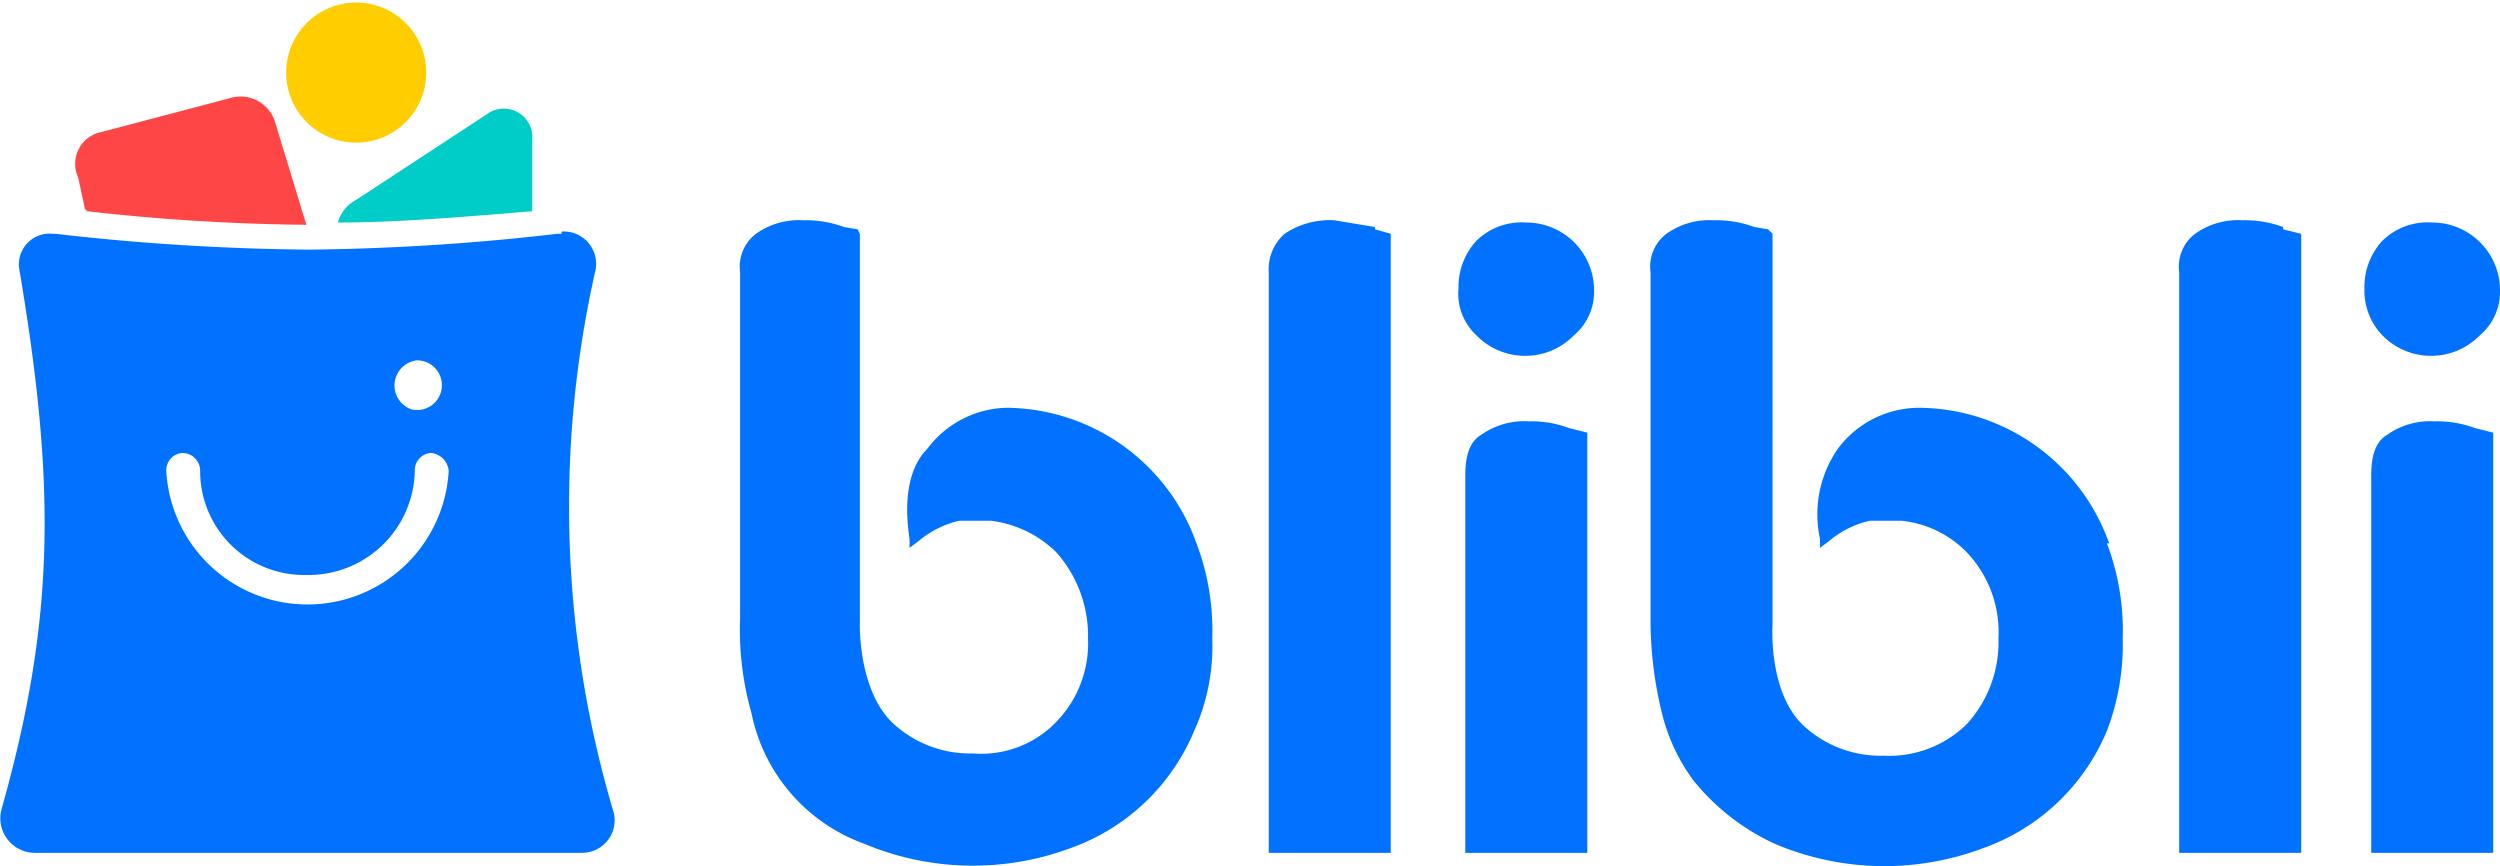
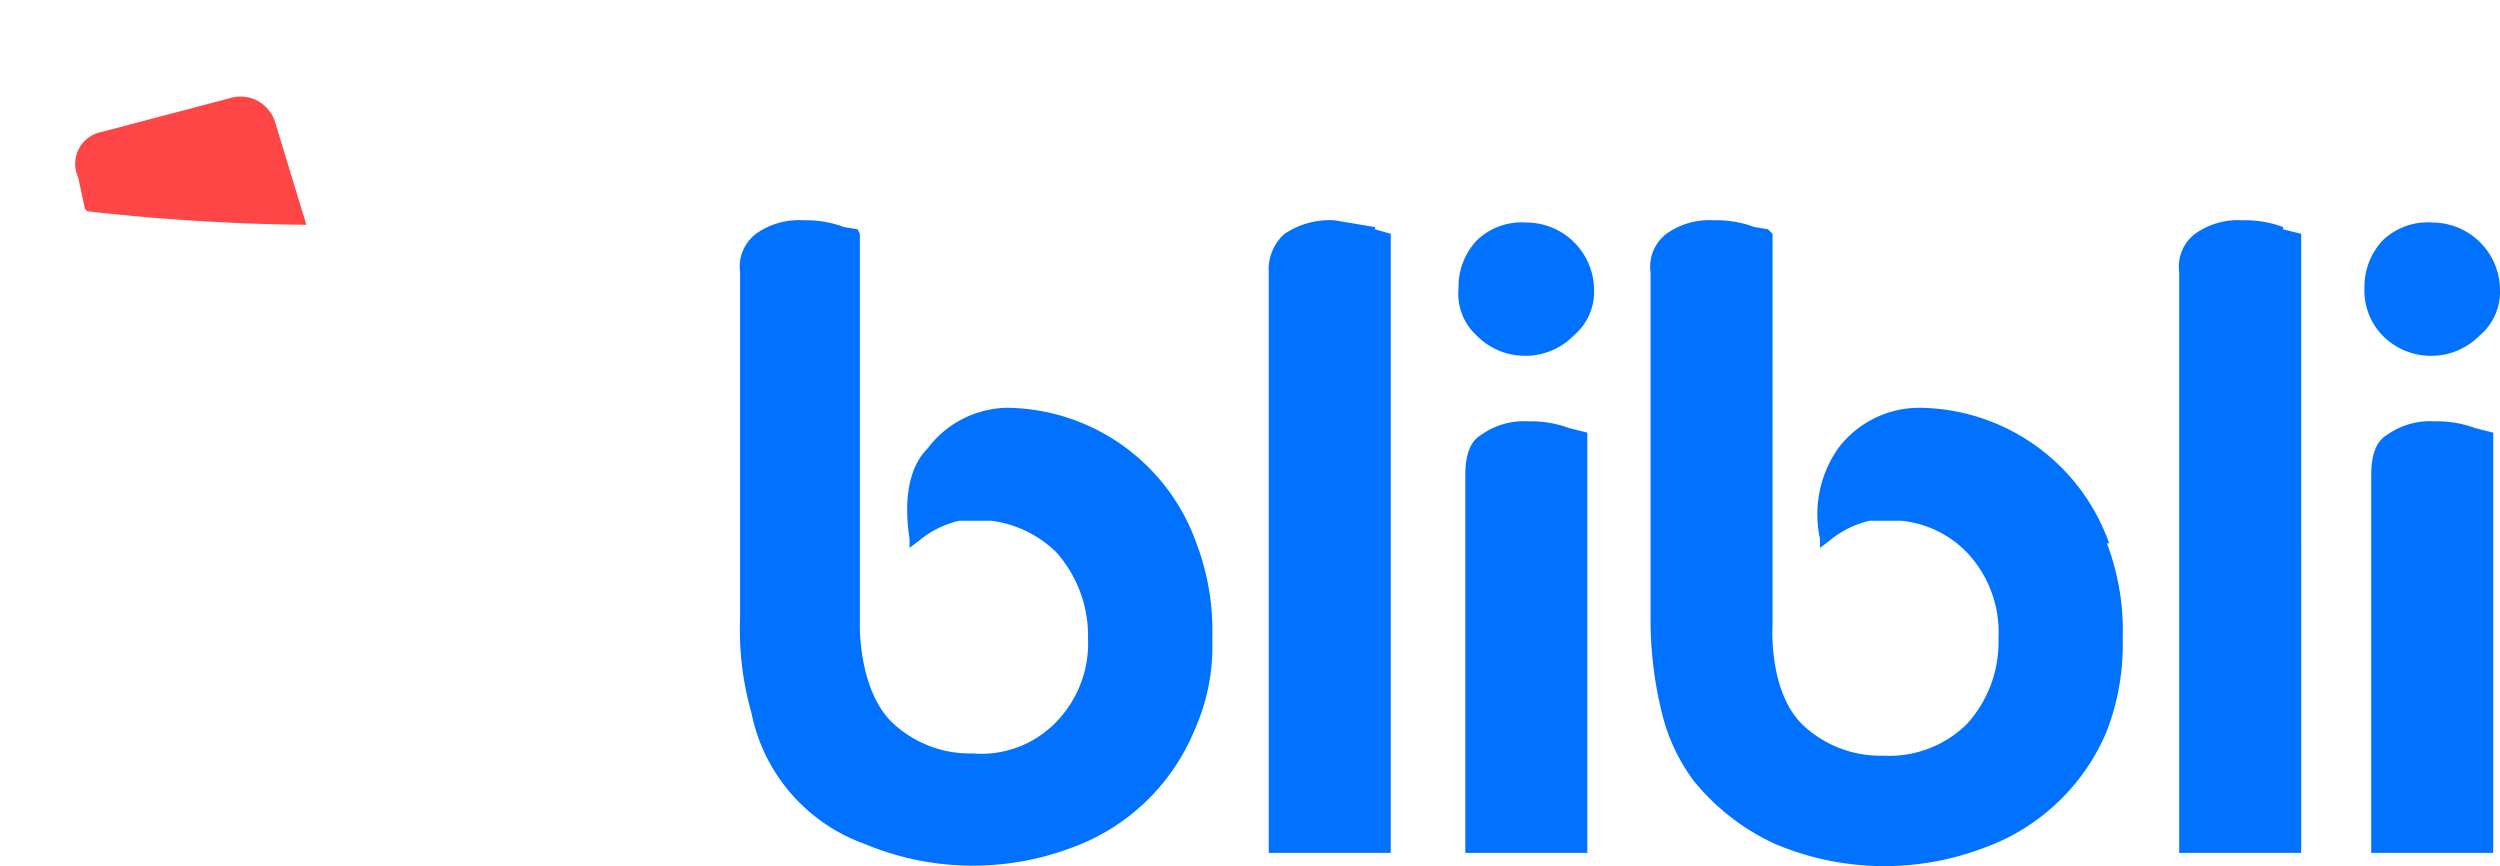
<svg xmlns="http://www.w3.org/2000/svg" id="Layer_1" data-name="Layer 1" viewBox="0 0 110.66 38.34">
  <title>Blibli logo - Brandlogos.net</title>
-   <path d="M306.5,315.9a1.43,1.43,0,0,1,1.5,1.7,47.4,47.4,0,0,0,.8,24,1.44,1.44,0,0,1-1.4,1.8H283.2a1.53,1.53,0,0,1-1.5-1.9c2.4-8.5,2.4-14.4.8-23.9A1.36,1.36,0,0,1,284,316h.1a105.47,105.47,0,0,0,11.2.7,103.72,103.72,0,0,0,11-.7h.2Zm-15,6.8a1.13,1.13,0,0,1-1.2,1.1,1.11,1.11,0,0,1-.11-2.19h.11a1.13,1.13,0,0,1,1.2,1Zm8.6,1.1a1.1,1.1,0,1,0,0-2.2,1.12,1.12,0,0,0-.22,2.18ZM289,326.5a6.26,6.26,0,0,0,12.5,0,.86.86,0,0,0-.8-.8.77.77,0,0,0-.7.8,4.7,4.7,0,0,1-4.8,4.6,4.6,4.6,0,0,1-4.7-4.5s0-.07,0-.1a.79.79,0,0,0-.8-.8A.77.77,0,0,0,289,326.5Z" transform="translate(-281.64 -305.65)" style="fill:#0072ff" />
-   <path d="M298.4,311.8a3.1,3.1,0,1,0-.42.11A3.1,3.1,0,0,0,298.4,311.8Z" transform="translate(-281.64 -305.65)" style="fill:#ffcd00" />
-   <path d="M305.2,315v-3.2a1.26,1.26,0,0,0-2-1.1l-5.8,3.8a1.59,1.59,0,0,0-.8,1C299,315.5,301.6,315.3,305.2,315Z" transform="translate(-281.64 -305.65)" style="fill:#00cdc7" />
  <path d="M285.5,315a92.77,92.77,0,0,0,9.7.6l-1.4-4.6a1.6,1.6,0,0,0-2-1l-5.7,1.5a1.43,1.43,0,0,0-1,2l.3,1.4Z" transform="translate(-281.64 -305.65)" style="fill:#ff4646" />
  <path d="M375,329.7a9,9,0,0,0-8.4-6,4.5,4.5,0,0,0-3.6,1.8,5.09,5.09,0,0,0-.8,4v.4l.4-.3a4.28,4.28,0,0,1,1.8-.9h1.4a4.69,4.69,0,0,1,2.9,1.4,5.13,5.13,0,0,1,1.4,3.8,5.38,5.38,0,0,1-1.4,3.8,4.9,4.9,0,0,1-3.7,1.4,5,5,0,0,1-3.6-1.4c-1.5-1.5-1.3-4.4-1.3-4.4V316l-.2-.2-.6-.1a4.84,4.84,0,0,0-1.8-.3,3.28,3.28,0,0,0-2.1.6,1.83,1.83,0,0,0-.7,1.7V333a17.27,17.27,0,0,0,.5,4.2,8.34,8.34,0,0,0,1.4,3,10,10,0,0,0,3.6,2.8,12.4,12.4,0,0,0,9.2.2,9.3,9.3,0,0,0,5.5-5.2,10.7,10.7,0,0,0,.7-4.1,10.88,10.88,0,0,0-.7-4.2Zm-32.5-14-1.8-.3a3.59,3.59,0,0,0-2.2.6,2.09,2.09,0,0,0-.7,1.7v25.7h5.4V316l-.7-.2Zm6.6,5.7a3,3,0,0,0,2.2-.9,2.52,2.52,0,0,0,.9-2,3,3,0,0,0-3-3,2.86,2.86,0,0,0-2.2.8,3,3,0,0,0-.8,2.1,2.52,2.52,0,0,0,.8,2.1A3,3,0,0,0,349.1,321.4Zm.2,2.9a3.28,3.28,0,0,0-2.1.6c-.5.3-.7.9-.7,1.8v16.7h5.4V324.8l-.8-.2A4.84,4.84,0,0,0,349.3,324.3Zm33.4-8.6a4.84,4.84,0,0,0-1.8-.3,3.28,3.28,0,0,0-2.1.6,1.83,1.83,0,0,0-.7,1.7v25.7h5.4V316l-.8-.2Zm6.6,5.7a3,3,0,0,0,2.1-.9,2.52,2.52,0,0,0,.9-2,3,3,0,0,0-3-3,2.86,2.86,0,0,0-2.2.8,3,3,0,0,0-.8,2.1,2.86,2.86,0,0,0,.8,2.1A3,3,0,0,0,389.3,321.4Zm.1,2.9a3.28,3.28,0,0,0-2.1.6c-.5.3-.7.9-.7,1.8v16.7H392V324.8l-.8-.2A4.84,4.84,0,0,0,389.4,324.3Zm-54.8,5.4a9,9,0,0,0-8.4-6,4.5,4.5,0,0,0-3.5,1.8c-1,1-1,2.7-.8,4v.4l.4-.3a4.28,4.28,0,0,1,1.8-.9h1.4a5,5,0,0,1,2.9,1.4,5.56,5.56,0,0,1,1.4,3.8,5,5,0,0,1-1.5,3.8,4.6,4.6,0,0,1-3.6,1.3,5,5,0,0,1-3.6-1.4c-1.5-1.5-1.4-4.4-1.4-4.4V316l-.1-.2-.6-.1a4.84,4.84,0,0,0-1.8-.3,3.28,3.28,0,0,0-2.1.6,1.83,1.83,0,0,0-.7,1.7V333a13.45,13.45,0,0,0,.5,4.2,7.79,7.79,0,0,0,5,5.8,12.4,12.4,0,0,0,9.1.2,9.3,9.3,0,0,0,5.5-5.2,9.11,9.11,0,0,0,.8-4.1A10.88,10.88,0,0,0,334.6,329.7Z" transform="translate(-281.64 -305.65)" style="fill:#0072ff" />
</svg>